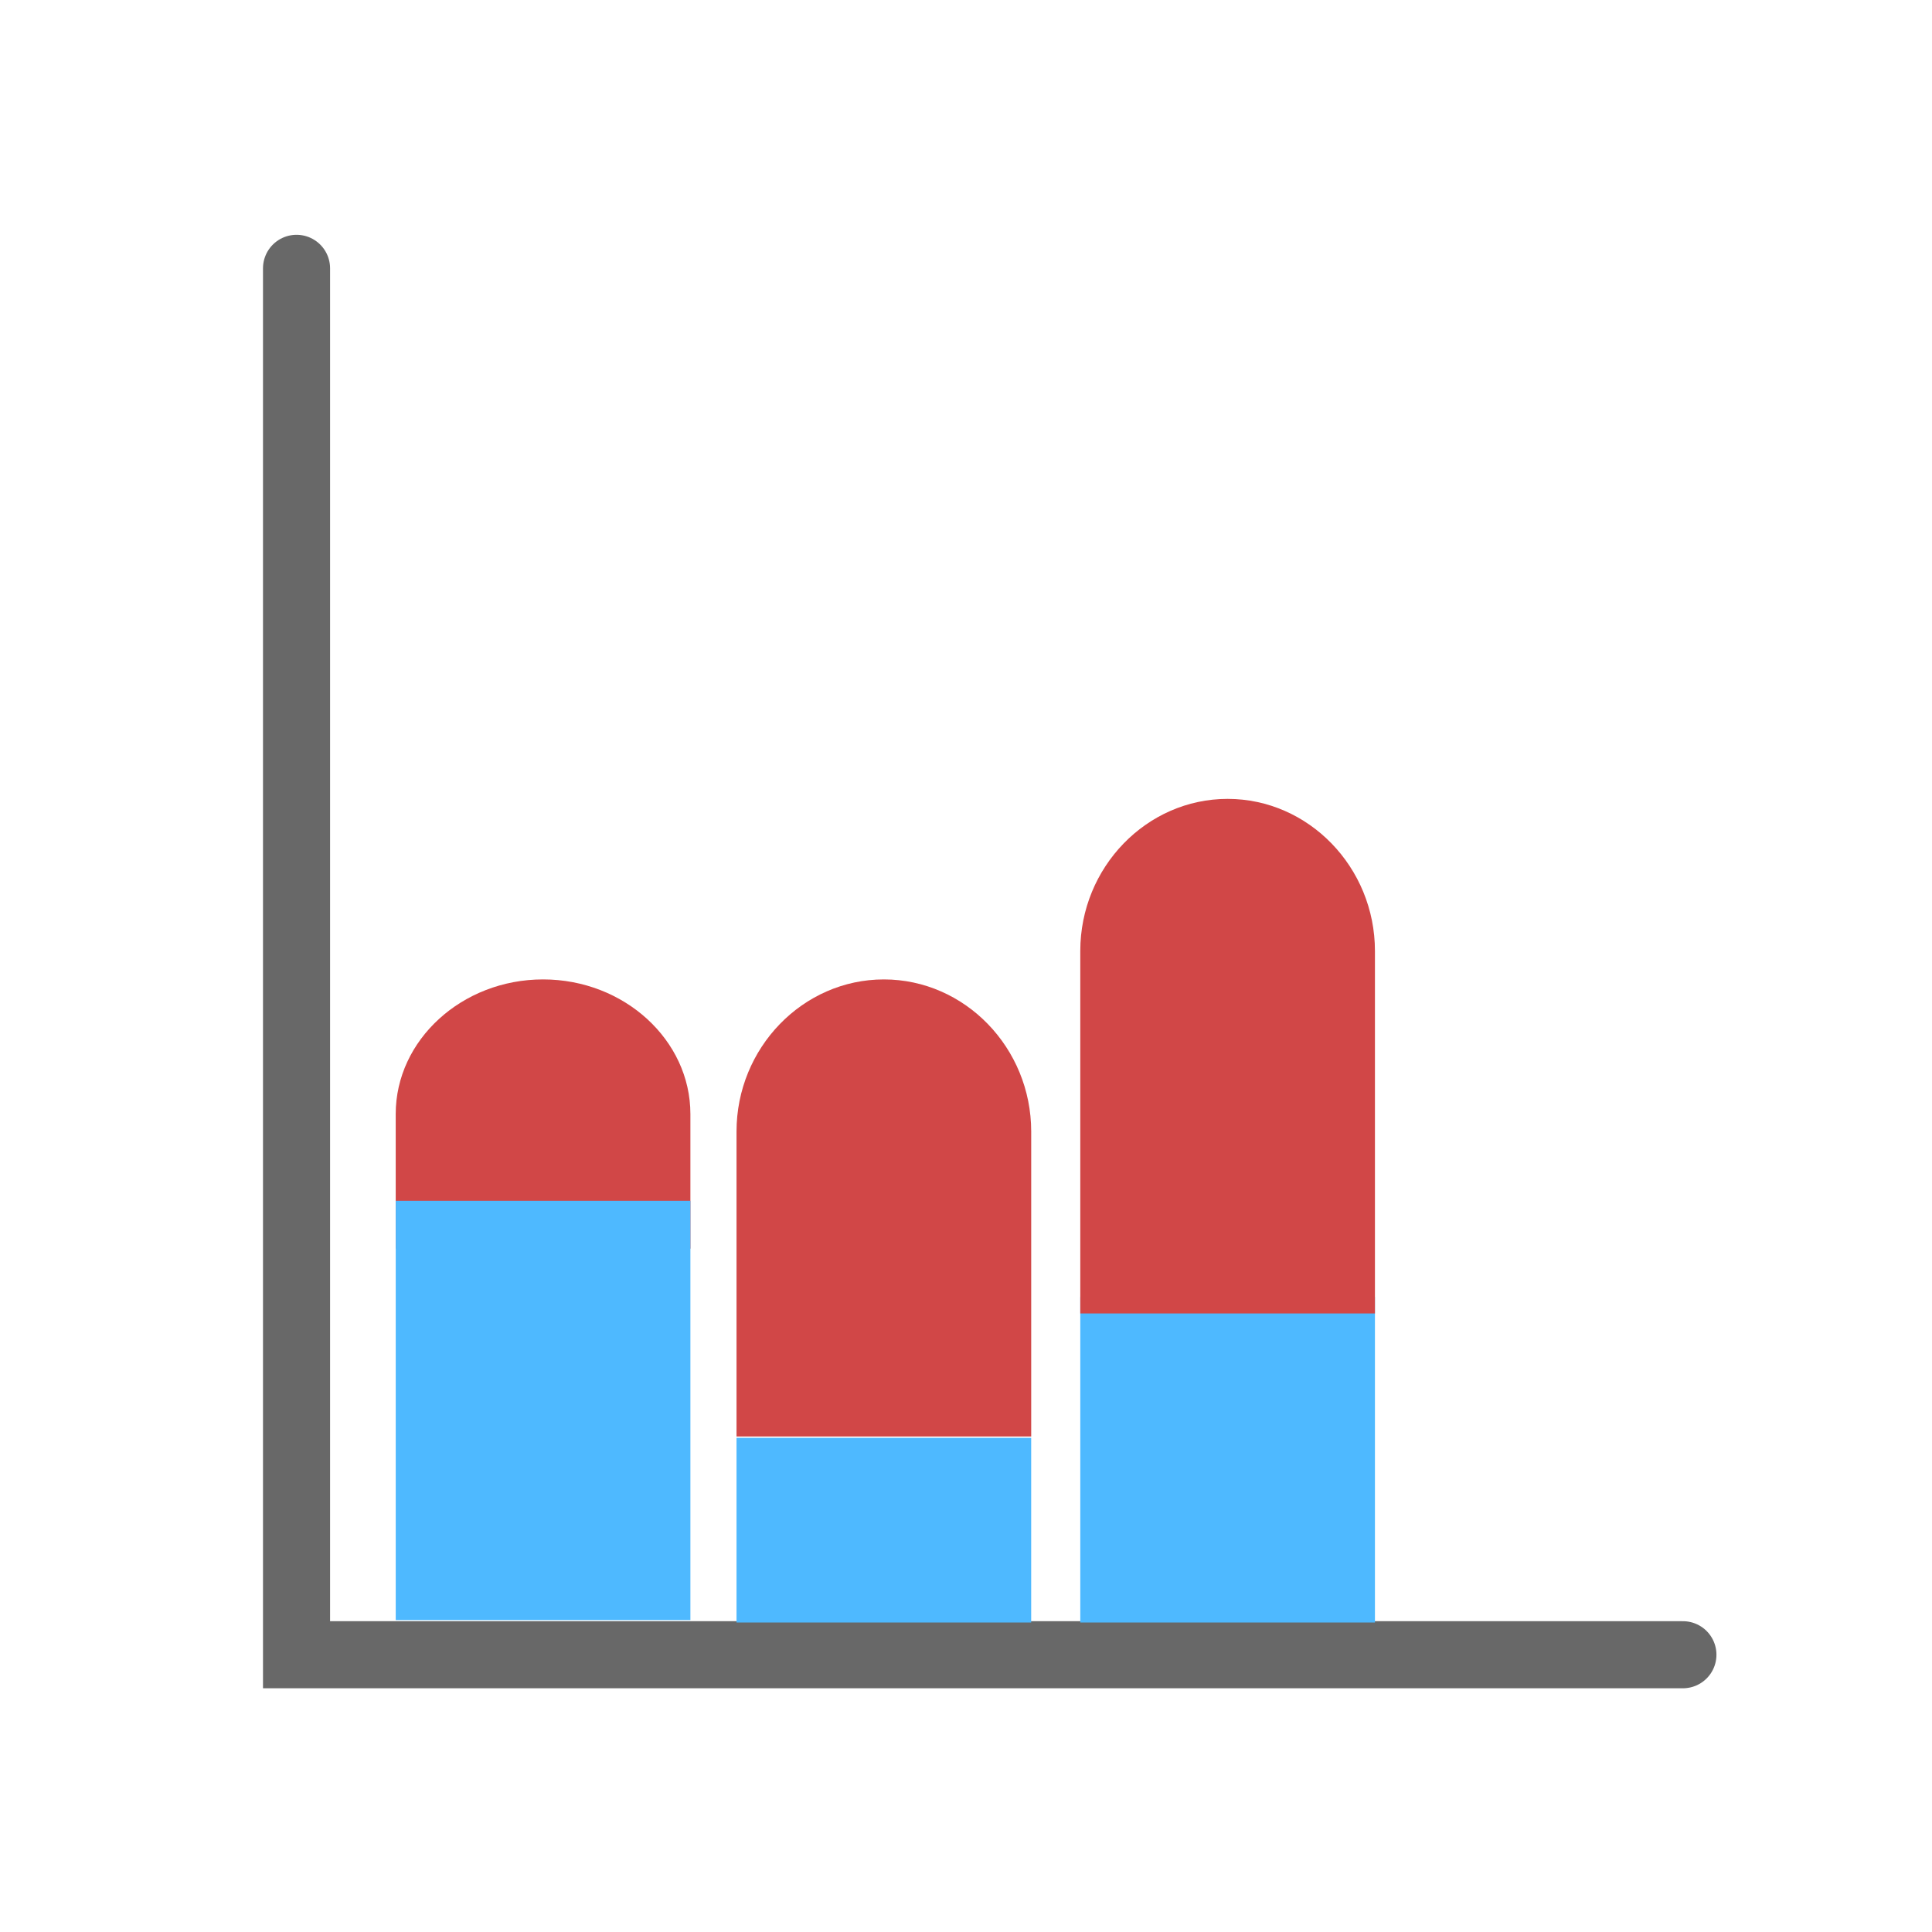
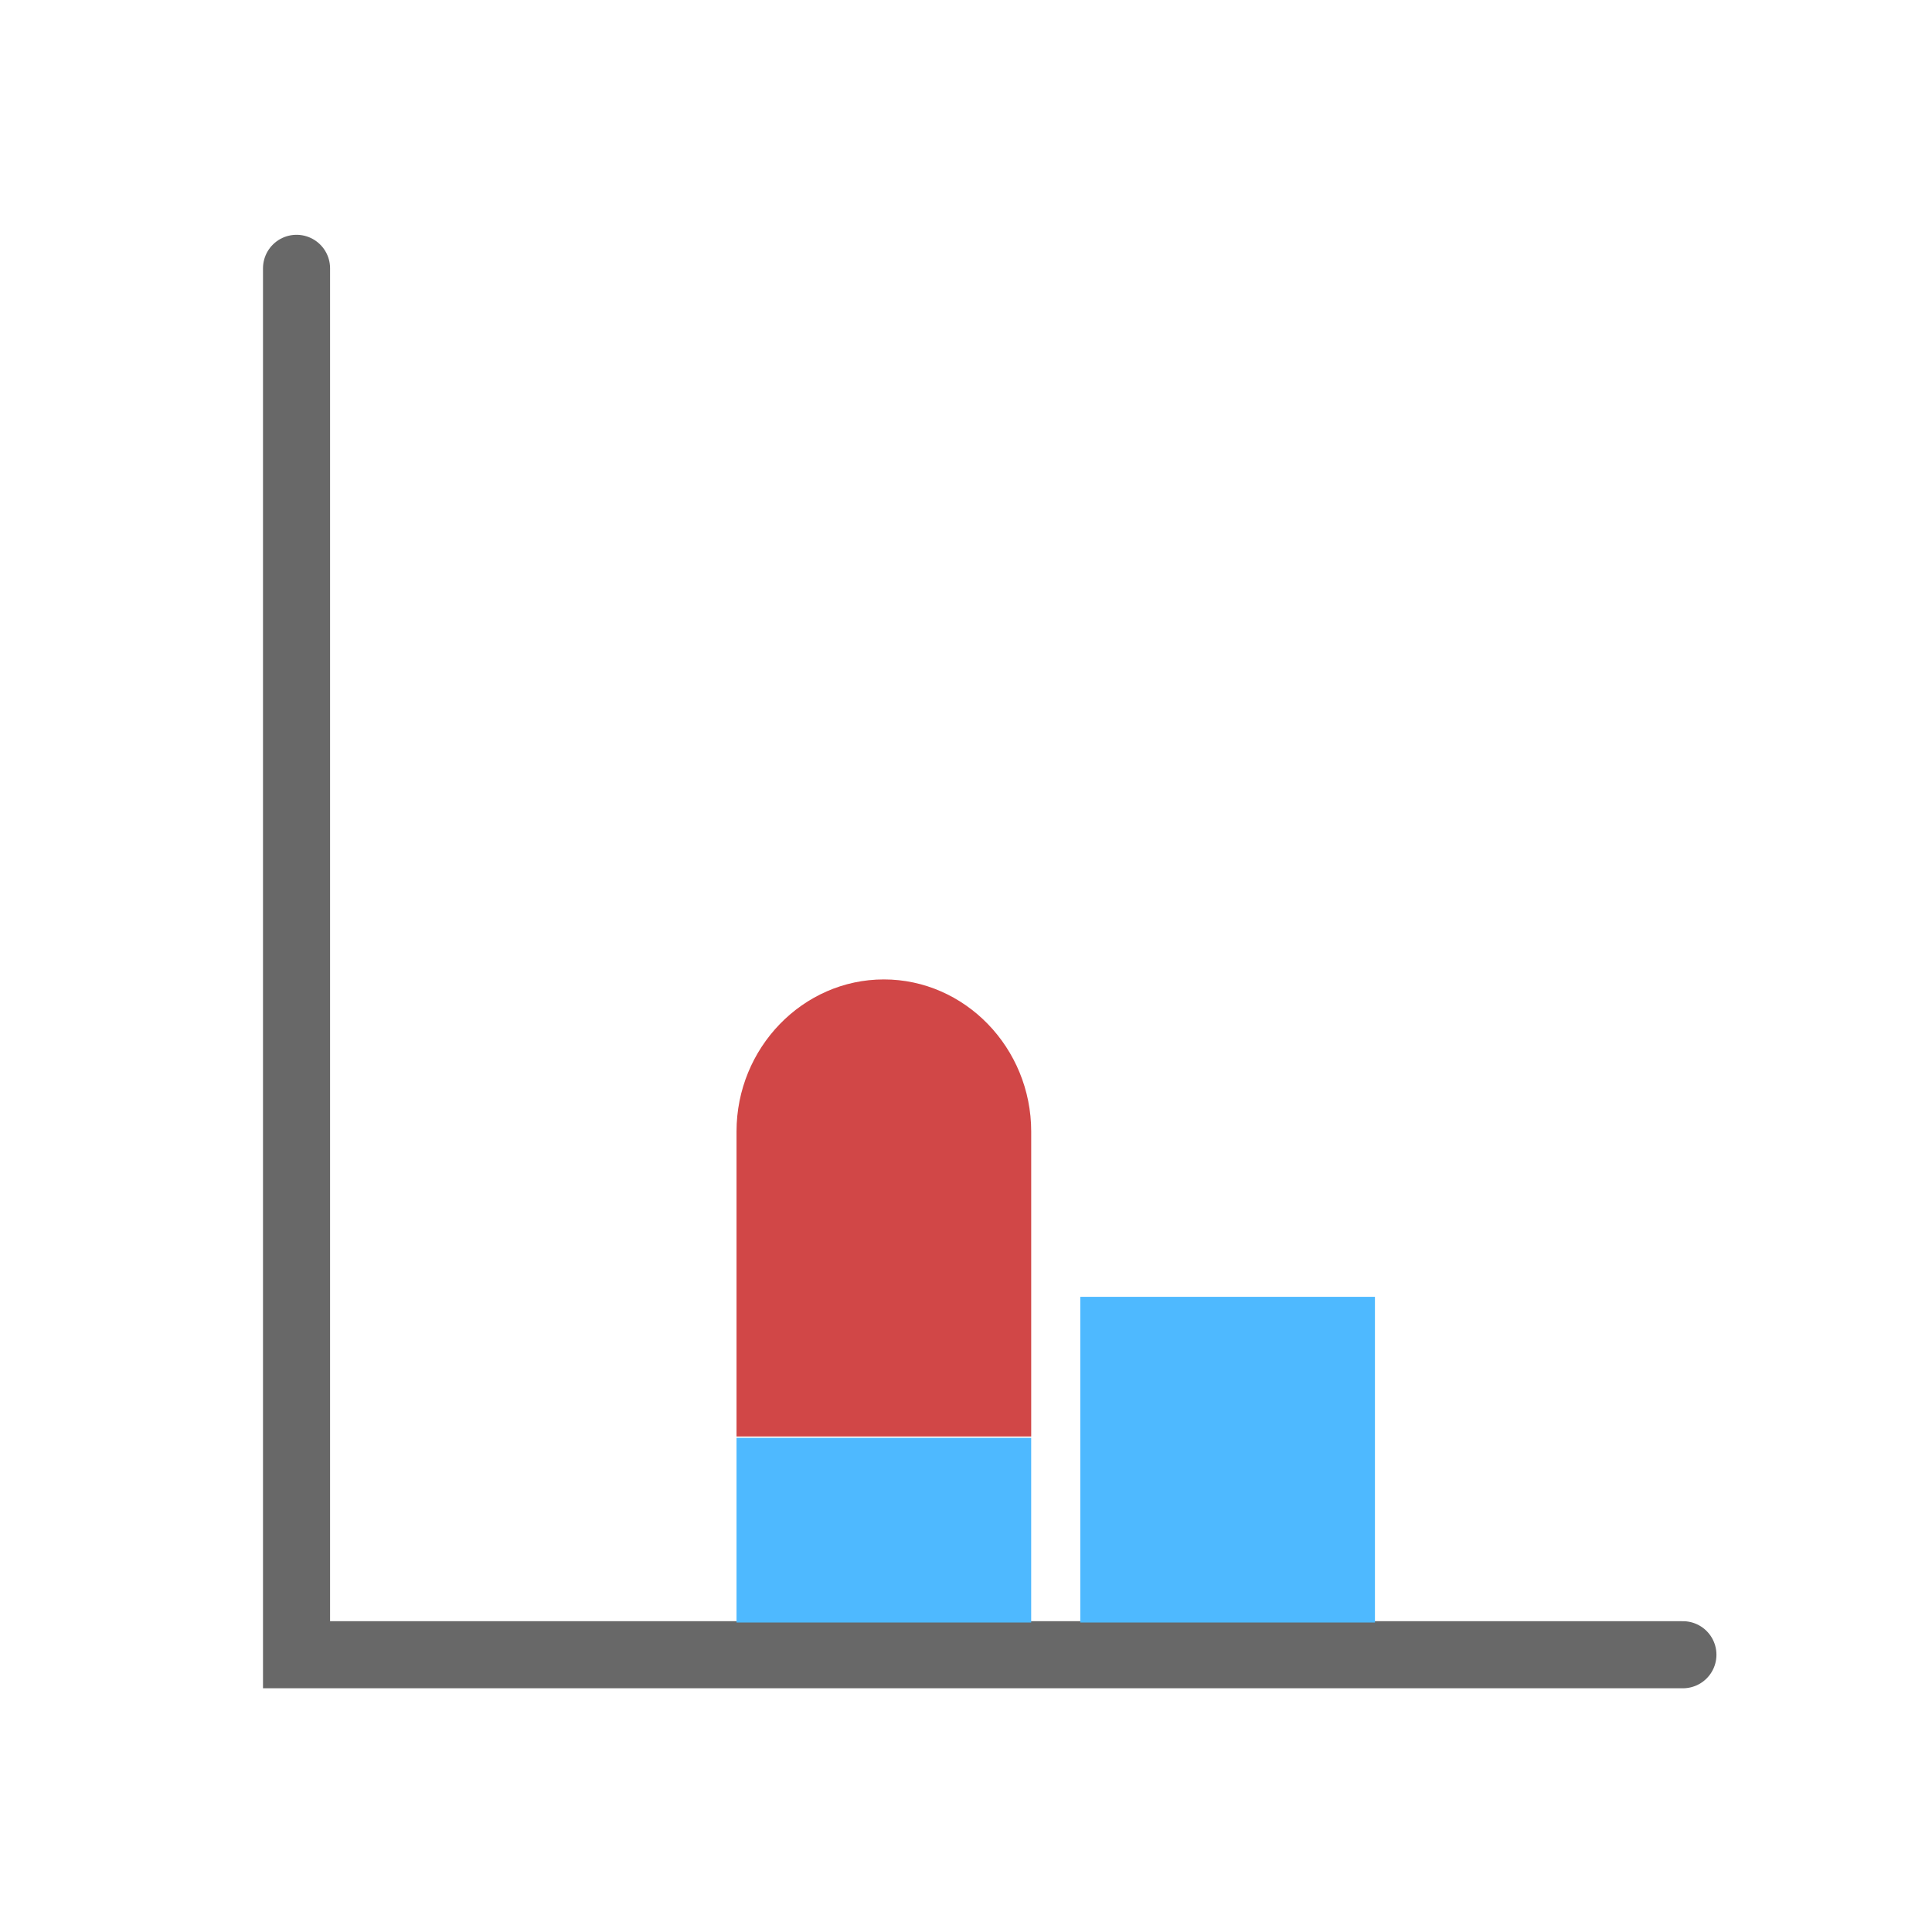
<svg xmlns="http://www.w3.org/2000/svg" version="1.1" x="0px" y="0px" width="72px" height="72px" viewBox="0 0 72 72" enable-background="new 0 0 72 72" xml:space="preserve">
  <g id="Layer_1">
    <polyline fill="none" stroke="#686868" stroke-width="2.5" stroke-linecap="round" points="62.717,61.667 11.051,61.667 11.051,10     " />
  </g>
  <g id="Layer_2">
</g>
  <g id="Layer_3">
    <rect x="40.259" y="48.329" fill="#4EB9FF" width="10.981" height="12.137" />
    <g>
-       <path fill="#D14747" d="M51.24,48.949V35.441c0-3.118-2.471-5.669-5.491-5.669c-3.02,0-5.49,2.551-5.49,5.669v13.508" />
-     </g>
+       </g>
  </g>
  <g id="Layer_4">
    <rect x="27.448" y="53.584" fill="#4EB9FF" width="10.981" height="6.882" />
    <g>
      <path fill="#D14747" d="M38.43,53.533V42.169c0-3.118-2.471-5.669-5.491-5.669s-5.491,2.551-5.491,5.669v11.364" />
    </g>
  </g>
  <g id="Layer_5">
    <g>
-       <path fill="#D14747" d="M25.729,46.533c0,0,0-2.258,0-5.017S23.258,36.5,20.238,36.5s-5.491,2.258-5.491,5.017s0,5.017,0,5.017" />
-     </g>
+       </g>
  </g>
  <g id="Layer_6">
-     <rect x="14.748" y="44.75" fill="#4EB9FF" width="10.981" height="15.625" />
-   </g>
+     </g>
</svg>